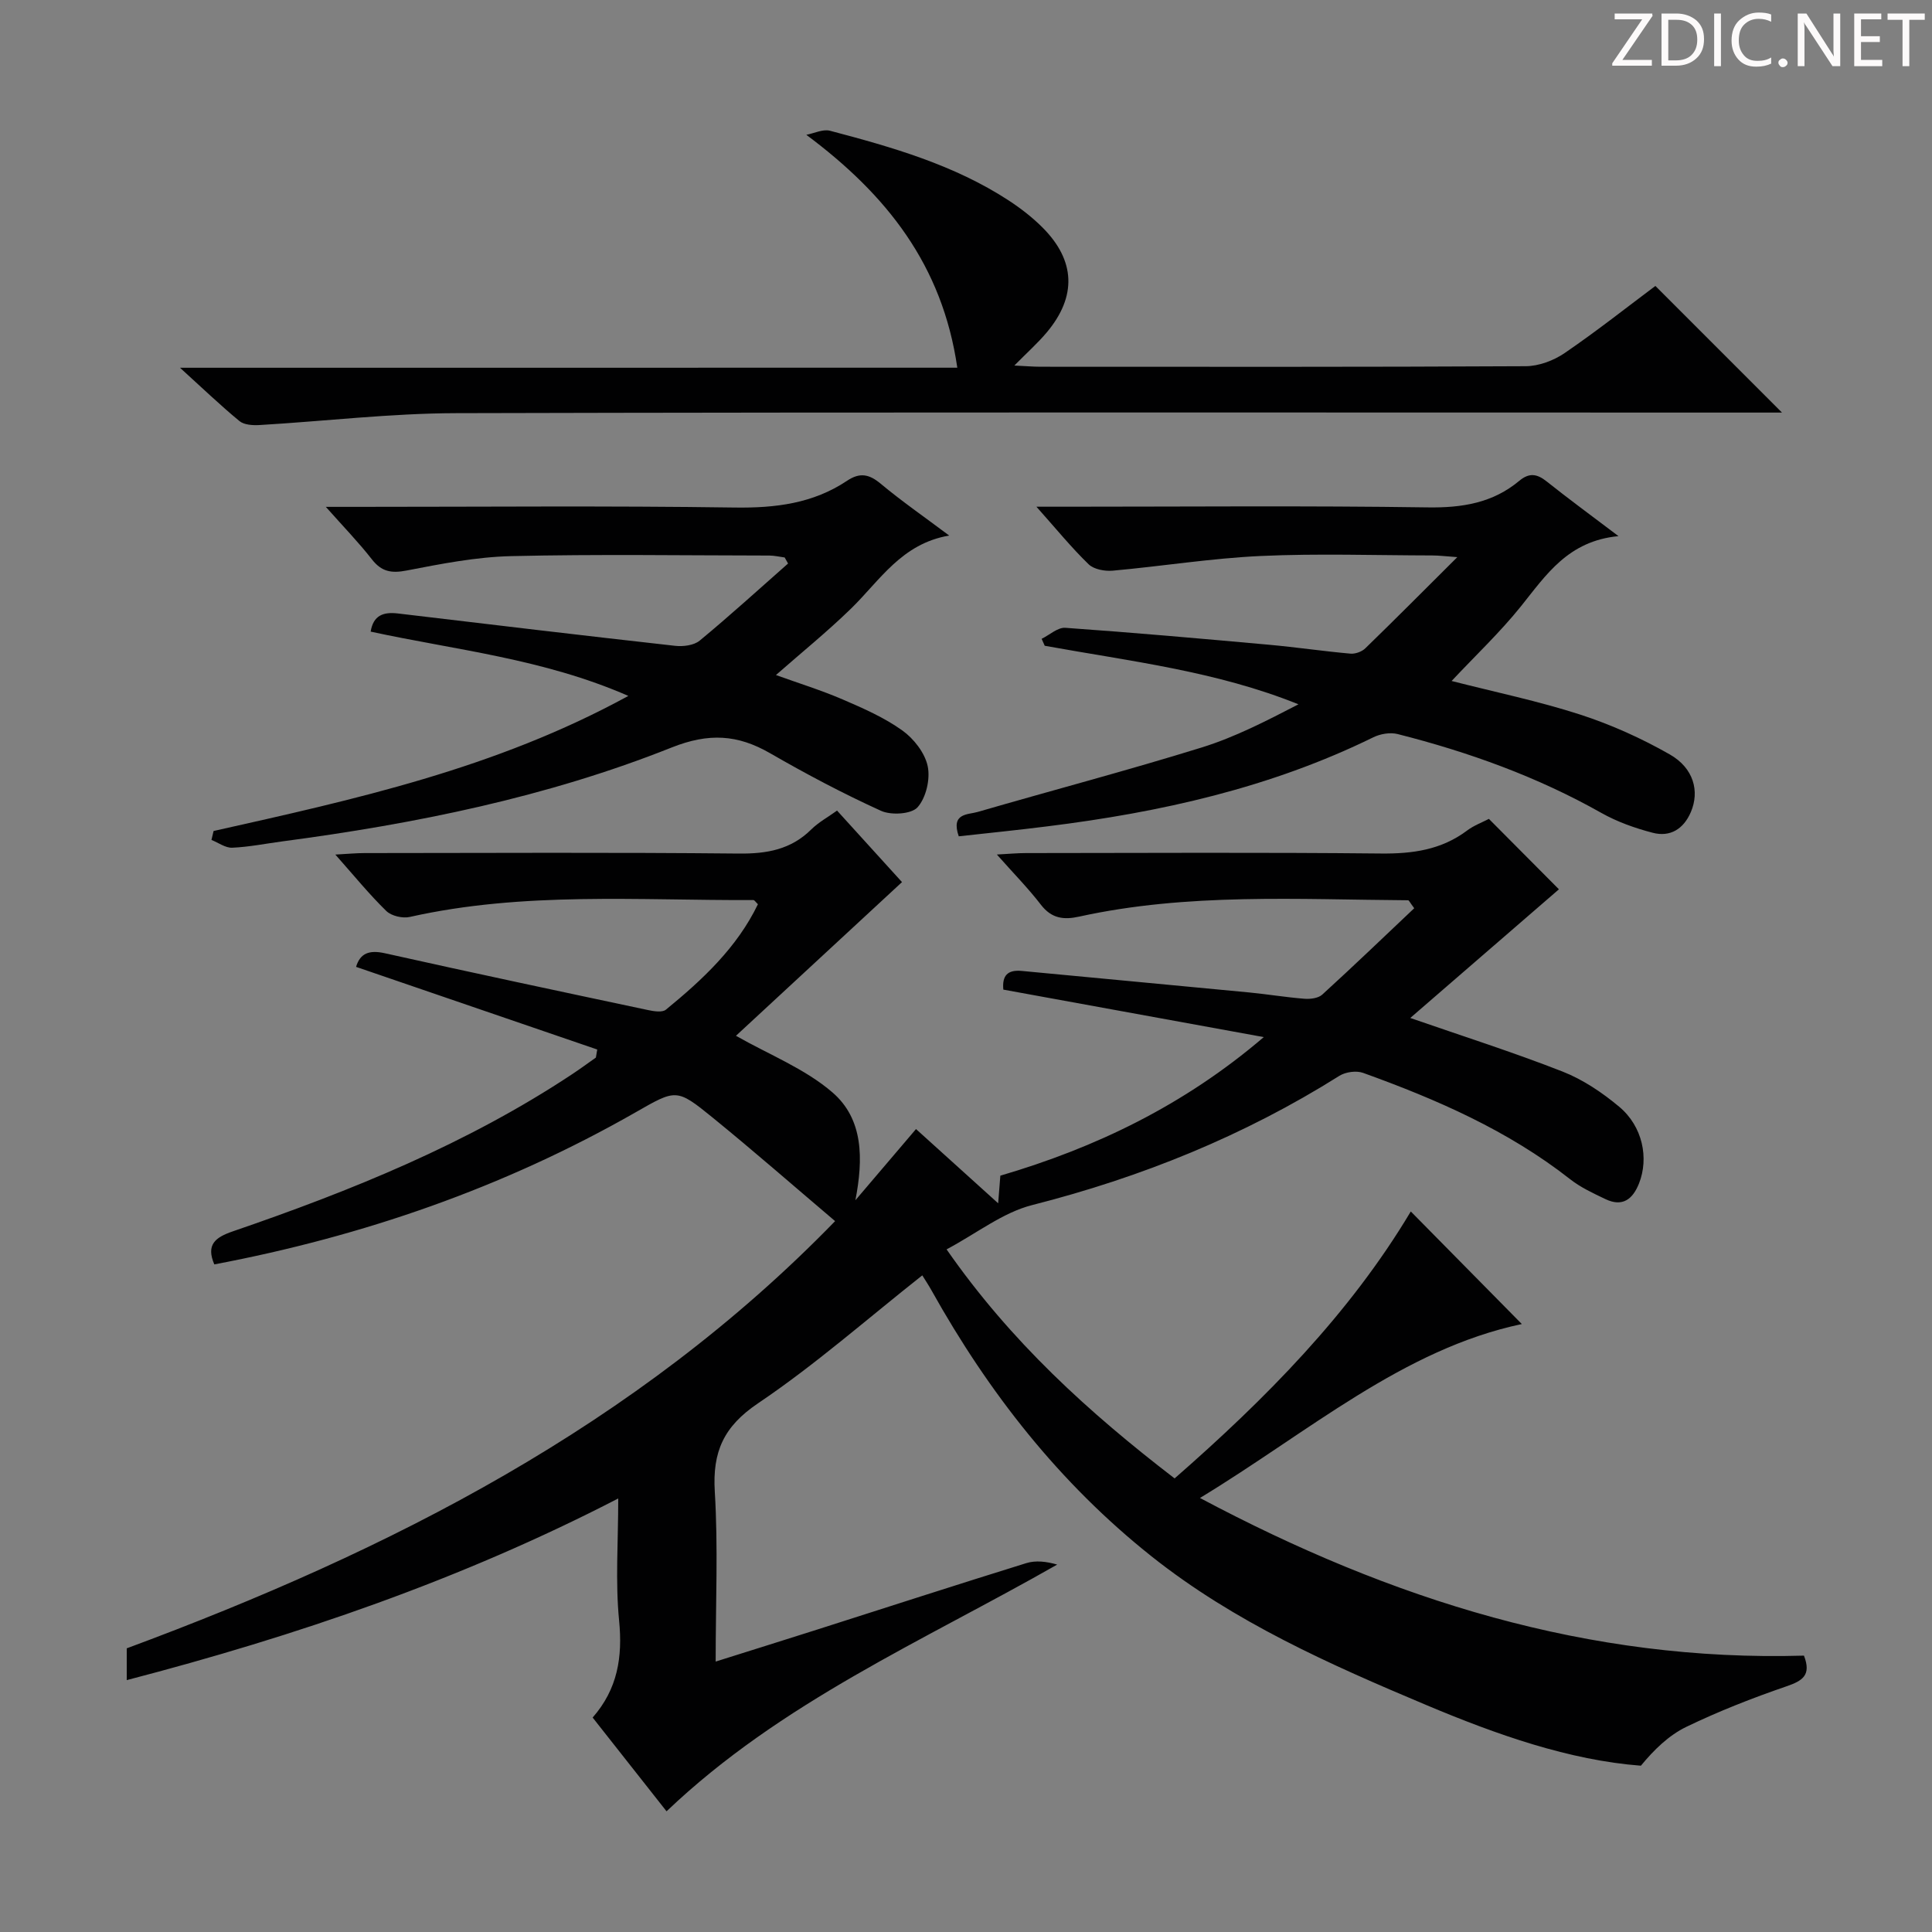
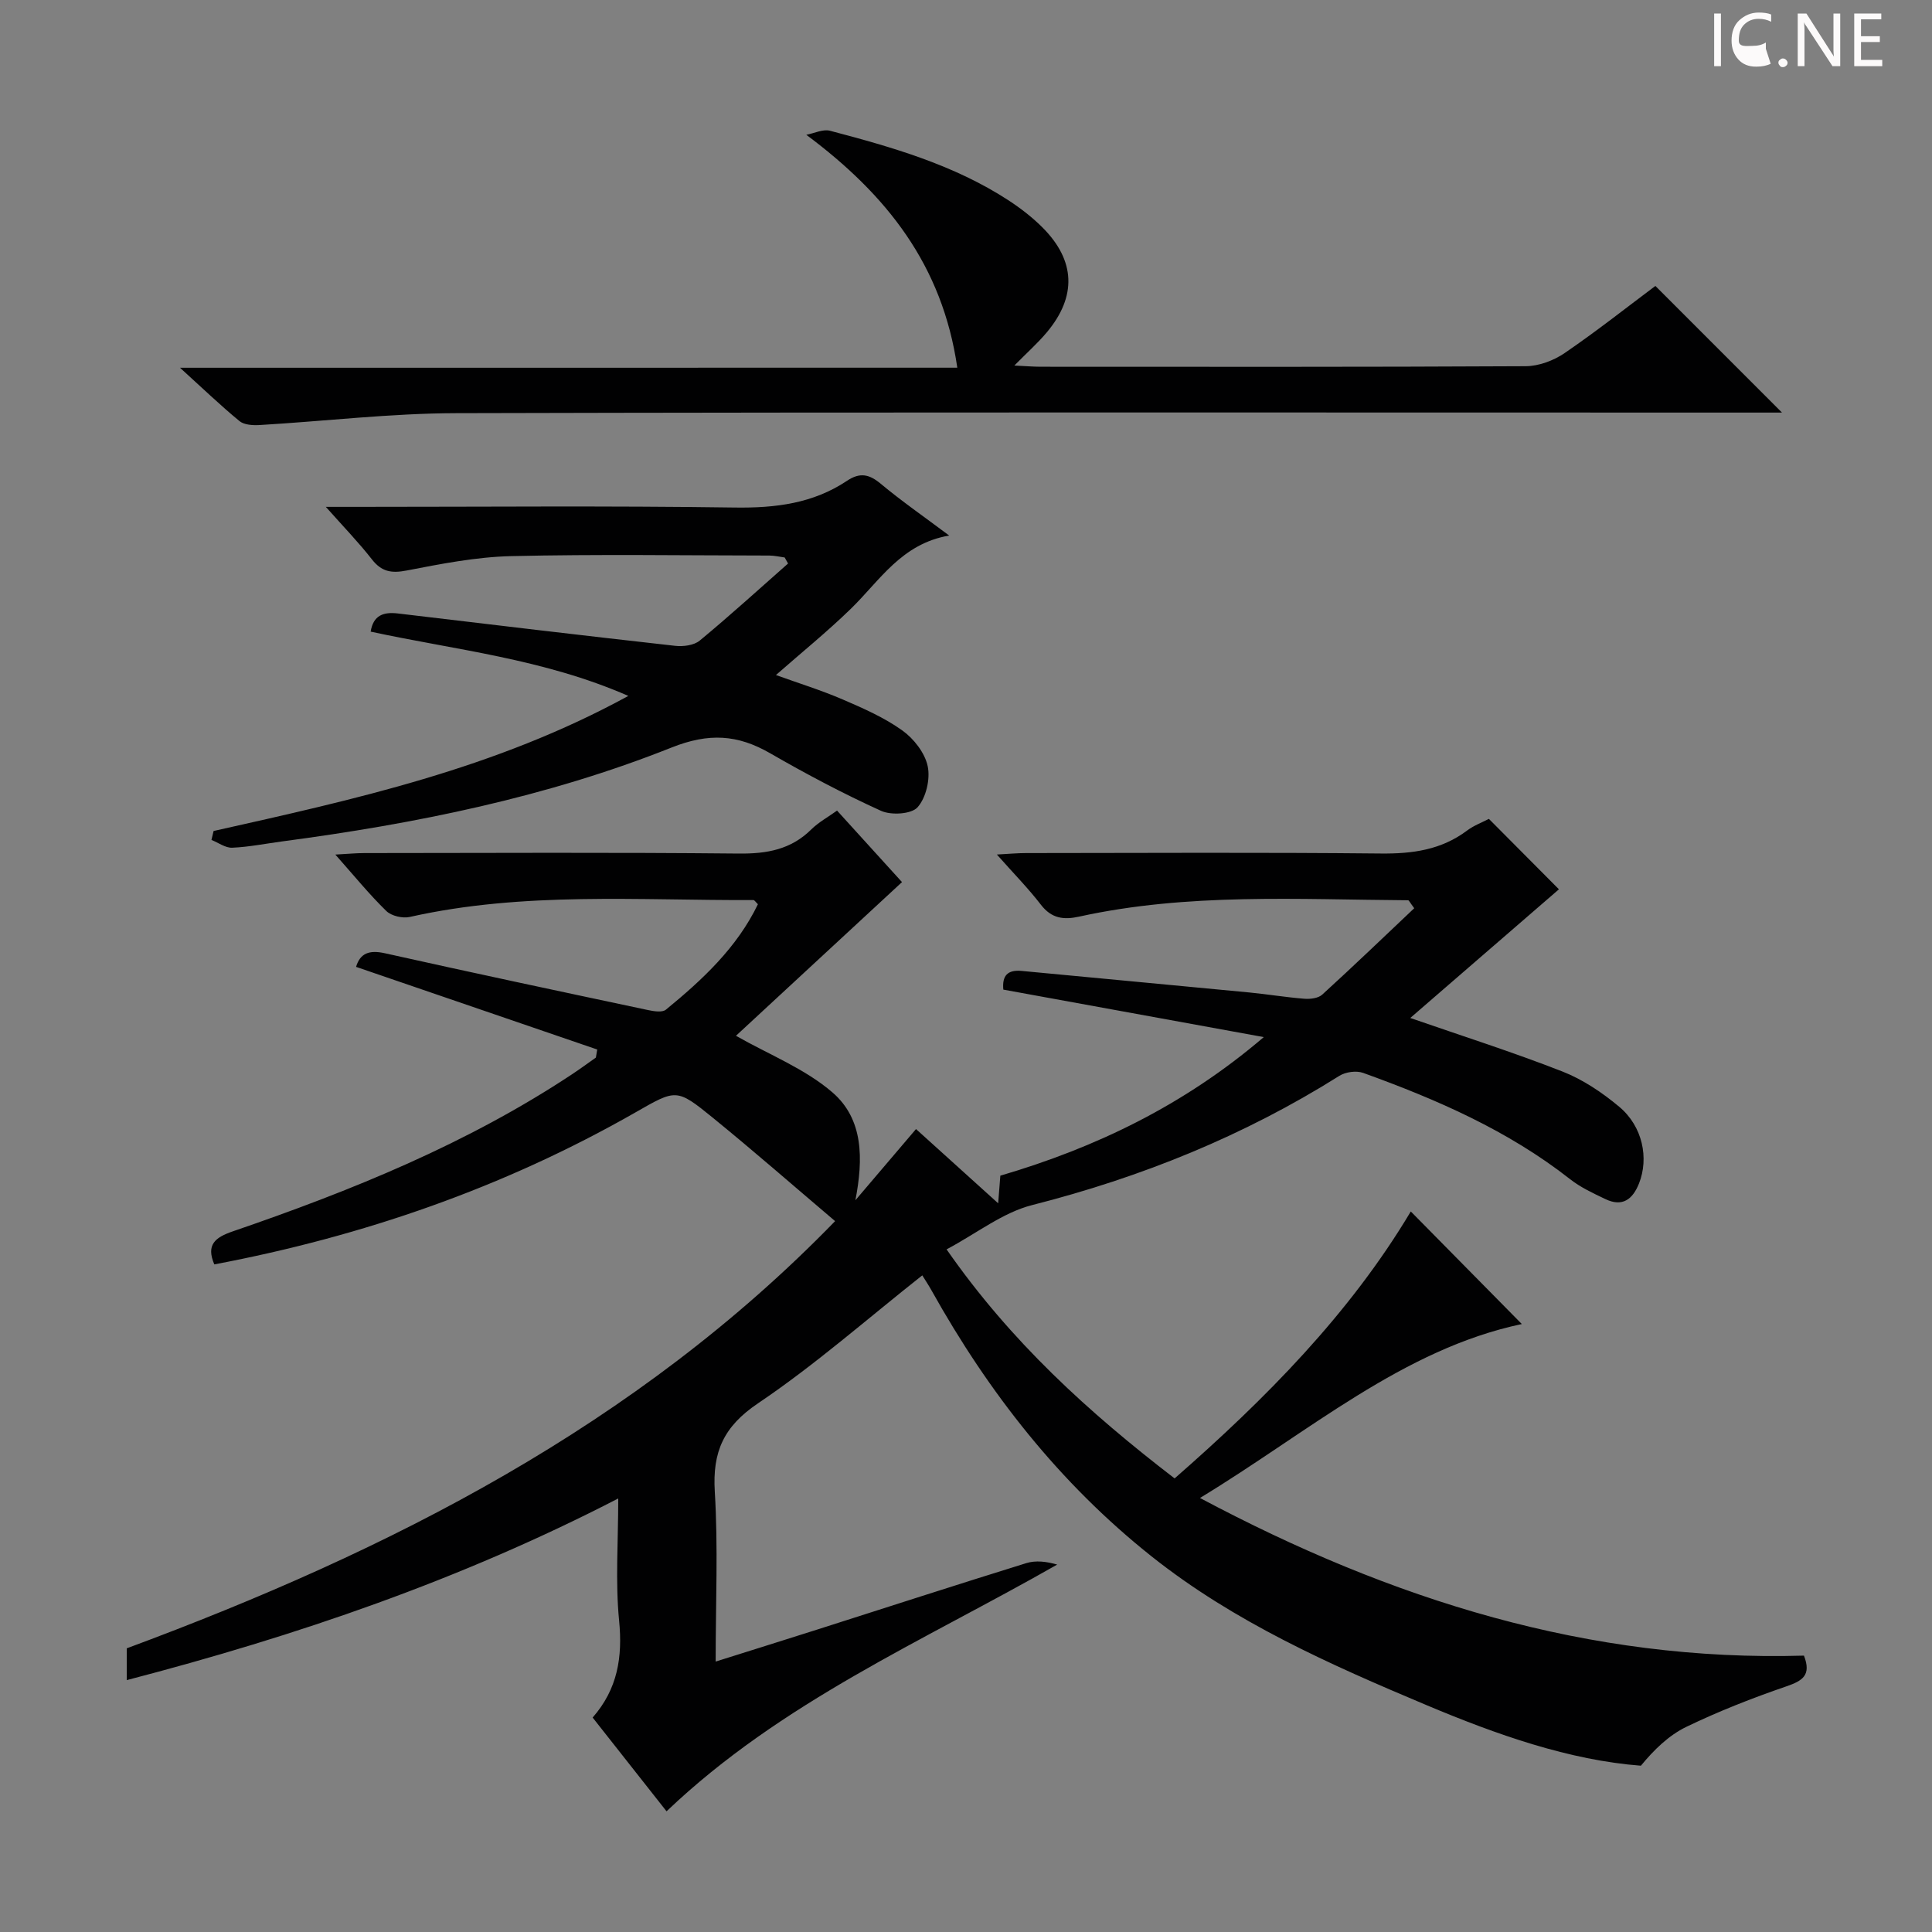
<svg xmlns="http://www.w3.org/2000/svg" enable-background="new 0 0 400 400" viewBox="0 0 400 400">
  <rect x="0" y="0" width="400" height="400" fill="#808080" stroke="none" />
  <g fill="#fcfafa">
-     <path d="m342.2 3.2-6.3 9.2h6.1v1.2h-8.2v-.5l6.2-9.1h-5.7v-1.2h7.8v.4z" />
-     <path d="m344 13.7v-10.9h3.1c1.6 0 3 .5 4.1 1.4 1.1 1 1.6 2.2 1.6 3.9s-.5 3-1.6 4-2.5 1.5-4.2 1.5h-3zm1.4-9.6v8.4h1.6c1.4 0 2.5-.4 3.2-1.1.8-.8 1.2-1.8 1.2-3.2s-.4-2.4-1.2-3.1-1.8-1-3.1-1z" />
    <path d="m356.3 2.8v10.9h-1.4v-10.9z" />
-     <path d="m366.6 13.2c-.8.4-1.8.6-3 .6-1.6 0-2.8-.5-3.7-1.5s-1.4-2.3-1.4-3.9c0-1.7.5-3.2 1.6-4.2s2.4-1.6 4-1.6c1 0 1.9.1 2.6.4v1.5c-.8-.4-1.6-.6-2.6-.6-1.2 0-2.2.4-3 1.2s-1.1 1.9-1.1 3.3c0 1.3.4 2.3 1.1 3.1s1.6 1.1 2.8 1.1c1.1 0 2-.2 2.8-.7v1.3z" />
+     <path d="m366.6 13.2c-.8.4-1.8.6-3 .6-1.6 0-2.8-.5-3.7-1.5s-1.4-2.3-1.4-3.9c0-1.7.5-3.2 1.6-4.2s2.4-1.6 4-1.6c1 0 1.9.1 2.6.4v1.5c-.8-.4-1.6-.6-2.6-.6-1.2 0-2.2.4-3 1.2s-1.1 1.9-1.1 3.3s1.6 1.1 2.8 1.1c1.1 0 2-.2 2.8-.7v1.3z" />
    <path d="m368.2 13c0-.3.1-.5.3-.6.2-.2.4-.3.6-.3.3 0 .5.1.7.3s.3.4.3.6-.1.5-.3.6c-.2.2-.4.3-.7.3s-.5-.1-.6-.3c-.2-.2-.3-.4-.3-.6z" />
    <path d="m381.1 13.7h-1.7l-5.5-8.4c-.2-.2-.3-.5-.4-.7 0 .2.1.8.1 1.5v7.6h-1.4v-10.9h1.8l5.3 8.3c.3.4.4.6.4.8 0-.3-.1-.8-.1-1.6v-7.5h1.4v10.9z" />
    <path d="m389.7 13.7h-5.8v-10.9h5.6v1.2h-4.2v3.5h3.9v1.2h-3.9v3.7h4.4z" />
-     <path d="m398.4 4.1h-3.1v9.6h-1.4v-9.6h-3.1v-1.3h7.7v1.3z" />
  </g>
  <path d="m195.98 258.67c13.3 19.12 29.38 33.72 47.21 47.42 18.85-16.48 36.28-34.11 48.9-55.27 7.75 7.86 15.49 15.71 22.99 23.31-24.61 5.2-44.11 22.34-66.64 36.01 39.73 21.14 80.55 33.94 125.05 32.64 1.57 4.06-.28 5.21-3.66 6.37-7.02 2.41-13.98 5.14-20.66 8.36-3.68 1.77-6.76 4.8-9.44 8.06-14.81-1.13-29.8-6.4-44.48-12.58-19.94-8.39-39.7-17.15-56.83-30.76-19.07-15.15-33.74-33.91-45.55-55.05-.63-1.13-1.35-2.21-1.92-3.13-11.4 9-22.17 18.51-33.98 26.47-7.16 4.82-9.48 10.05-8.98 18.31.7 11.44.18 22.96.18 35.18 7.36-2.32 14.25-4.47 21.13-6.66 14.39-4.59 28.76-9.25 43.18-13.72 1.96-.61 4.19-.34 6.4.3-27.76 15.84-57.14 28.45-80.88 51.08-4.96-6.29-10.07-12.77-15.3-19.41 5.18-5.91 6.22-12.51 5.48-20.07-.8-8.08-.18-16.29-.18-25.29-32.63 16.86-66.6 28.45-101.76 37.61 0-2.28 0-4.36 0-6.58 54.52-20.22 105.6-46.16 146.66-88.45-8.64-7.33-16.87-14.53-25.35-21.43-7.51-6.11-7.58-5.88-16.02-1.06-27.22 15.55-56.43 25.64-87.16 31.45-1.74-4.06.16-5.58 3.8-6.83 24.57-8.43 48.56-18.14 70.35-32.59 1.64-1.09 3.23-2.26 4.85-3.4.09-.56.19-1.11.28-1.67-16.64-5.7-33.28-11.41-49.93-17.11.84-2.81 2.7-3.55 5.97-2.82 18.14 4.05 36.32 7.91 54.51 11.77 1.19.25 2.91.53 3.67-.09 7.59-6.21 14.72-12.86 19.05-21.83-.49-.47-.71-.86-.93-.86-23.76.1-47.61-1.79-71.13 3.49-1.49.34-3.81-.19-4.87-1.22-3.53-3.44-6.65-7.28-10.56-11.69 2.59-.14 4.32-.31 6.05-.31 25.83-.02 51.66-.16 77.49.1 5.8.06 10.77-.82 14.99-4.99 1.51-1.49 3.44-2.54 5.34-3.91 4.71 5.19 9.28 10.21 13.45 14.81-11.8 10.92-23.32 21.58-34.38 31.82 6.89 3.92 14.31 6.82 19.99 11.73 6.41 5.54 6.4 13.75 4.74 22.32 4.07-4.78 8.15-9.57 12.55-14.74 5.41 4.89 10.88 9.83 17.01 15.37.18-2.32.3-3.87.45-5.72 19.68-5.78 38-14.54 54.54-28.69-17.88-3.26-35.77-6.52-53.92-9.83-.27-2.81.79-4.16 3.81-3.87 15.71 1.5 31.42 2.95 47.12 4.46 3.8.37 7.58 1 11.39 1.3 1.22.1 2.87-.1 3.7-.85 6.47-5.9 12.78-11.96 19.05-17.89-.9-1.19-1.08-1.65-1.27-1.65-22.77-.15-45.62-1.56-68.13 3.39-3.21.71-5.7.37-7.88-2.45-2.6-3.38-5.62-6.45-9.13-10.41 2.58-.14 4.3-.3 6.02-.3 24.5-.02 48.99-.16 73.49.09 6.55.07 12.51-.75 17.85-4.76 1.43-1.07 3.18-1.71 4.51-2.41 5.2 5.23 10.23 10.28 14.5 14.58-10.01 8.66-20.39 17.65-30.78 26.64 10.72 3.72 21.25 7.07 31.52 11.09 4.23 1.66 8.24 4.36 11.75 7.3 4.86 4.07 6.16 10.64 4.09 15.87-1.32 3.32-3.45 4.92-6.96 3.24-2.53-1.21-5.15-2.42-7.33-4.14-12.87-10.09-27.62-16.51-42.83-21.99-1.41-.51-3.63-.2-4.92.61-19.74 12.42-41 21.01-63.61 26.76-6.07 1.54-11.44 5.83-17.71 9.17z" fill="#010102" />
  <path d="m198.2 76.13c-3.09-21.27-14.6-35.8-31.26-48.22 1.64-.31 3.44-1.22 4.9-.84 12.87 3.39 25.67 7.05 36.98 14.42 2.49 1.63 4.9 3.49 7 5.59 6.86 6.85 7.15 14.29.9 21.74-1.89 2.25-4.11 4.22-6.71 6.86 2.24.11 3.81.24 5.38.25 33.49.01 66.98.07 100.46-.11 2.72-.01 5.81-1.16 8.09-2.72 6.69-4.57 13.05-9.61 18.79-13.9 8.93 8.93 17.45 17.45 26.21 26.22-1.72 0-3.63 0-5.55 0-89.64 0-179.27-.11-268.91.12-13.58.03-27.15 1.66-40.74 2.46-1.39.08-3.19-.02-4.16-.82-3.95-3.25-7.64-6.8-12.31-11.04 54.12-.01 107.13-.01 160.93-.01z" fill="#010102" />
-   <path d="m198.5 173.15c-1.68-4.86 1.88-4.45 3.93-5.05 15.44-4.48 31-8.58 46.36-13.34 6.9-2.14 13.42-5.51 20.04-8.94-17-6.87-34.9-8.92-52.53-12.12-.21-.48-.43-.96-.64-1.44 1.64-.8 3.33-2.39 4.9-2.28 14.08.99 28.14 2.24 42.2 3.51 5.62.51 11.21 1.34 16.83 1.84 1 .09 2.36-.4 3.08-1.1 6.18-6 12.25-12.11 19.05-18.88-2.4-.17-3.79-.35-5.19-.35-11.83-.02-23.68-.43-35.49.11-10.24.47-20.42 2.12-30.65 3.04-1.65.15-3.9-.26-5-1.32-3.56-3.45-6.71-7.32-10.81-11.92h6c25 0 50-.23 74.99.14 7.14.11 13.49-.91 18.99-5.51 2.04-1.7 3.66-1.46 5.65.13 4.53 3.61 9.2 7.03 14.88 11.33-10.43.99-14.97 8.02-20.18 14.51-4.33 5.4-9.41 10.19-14.37 15.48 9.12 2.33 18.01 4.17 26.6 6.95 6.42 2.08 12.7 4.91 18.56 8.25 4.97 2.83 6.21 7.64 4.38 11.92-1.5 3.52-4.28 5.26-7.93 4.3-3.65-.95-7.33-2.26-10.6-4.1-13.28-7.5-27.47-12.6-42.18-16.33-1.54-.39-3.58-.05-5.04.67-21.31 10.46-44.08 15.53-67.44 18.43-6.08.77-12.17 1.38-18.39 2.07z" fill="#010102" />
  <path d="m44.22 172.05c29.12-6.53 58.3-12.88 85.87-27.97-17.62-7.7-35.66-9.48-53.35-13.31.55-3.39 2.64-4.11 5.63-3.76 19.13 2.28 38.25 4.56 57.4 6.7 1.67.19 3.9-.09 5.1-1.08 6.23-5.15 12.22-10.61 18.29-15.96-.23-.42-.47-.84-.7-1.25-1.05-.14-2.1-.39-3.15-.4-17.83-.02-35.67-.3-53.49.12-7.24.17-14.49 1.6-21.63 2.98-3.17.61-5.19.26-7.2-2.32-2.72-3.49-5.83-6.69-9.53-10.86h6.2c26.16 0 52.33-.24 78.48.14 8.41.12 16.2-.84 23.23-5.54 2.66-1.78 4.59-1.38 6.98.62 4.32 3.6 8.97 6.82 14.17 10.72-9.87 1.68-14.36 9.32-20.35 15.15-4.87 4.74-10.17 9.03-15.52 13.73 4.66 1.68 9.35 3.13 13.83 5.06 4.26 1.83 8.6 3.74 12.33 6.41 2.38 1.7 4.68 4.65 5.26 7.4.56 2.67-.33 6.51-2.09 8.5-1.27 1.44-5.47 1.7-7.58.74-7.85-3.57-15.5-7.62-22.97-11.93-6.74-3.88-12.7-4.23-20.37-1.18-25.86 10.3-53.05 15.79-80.6 19.44-3.46.46-6.91 1.16-10.38 1.31-1.41.06-2.86-1.04-4.3-1.61.15-.62.3-1.24.44-1.85z" fill="#010102" />
</svg>